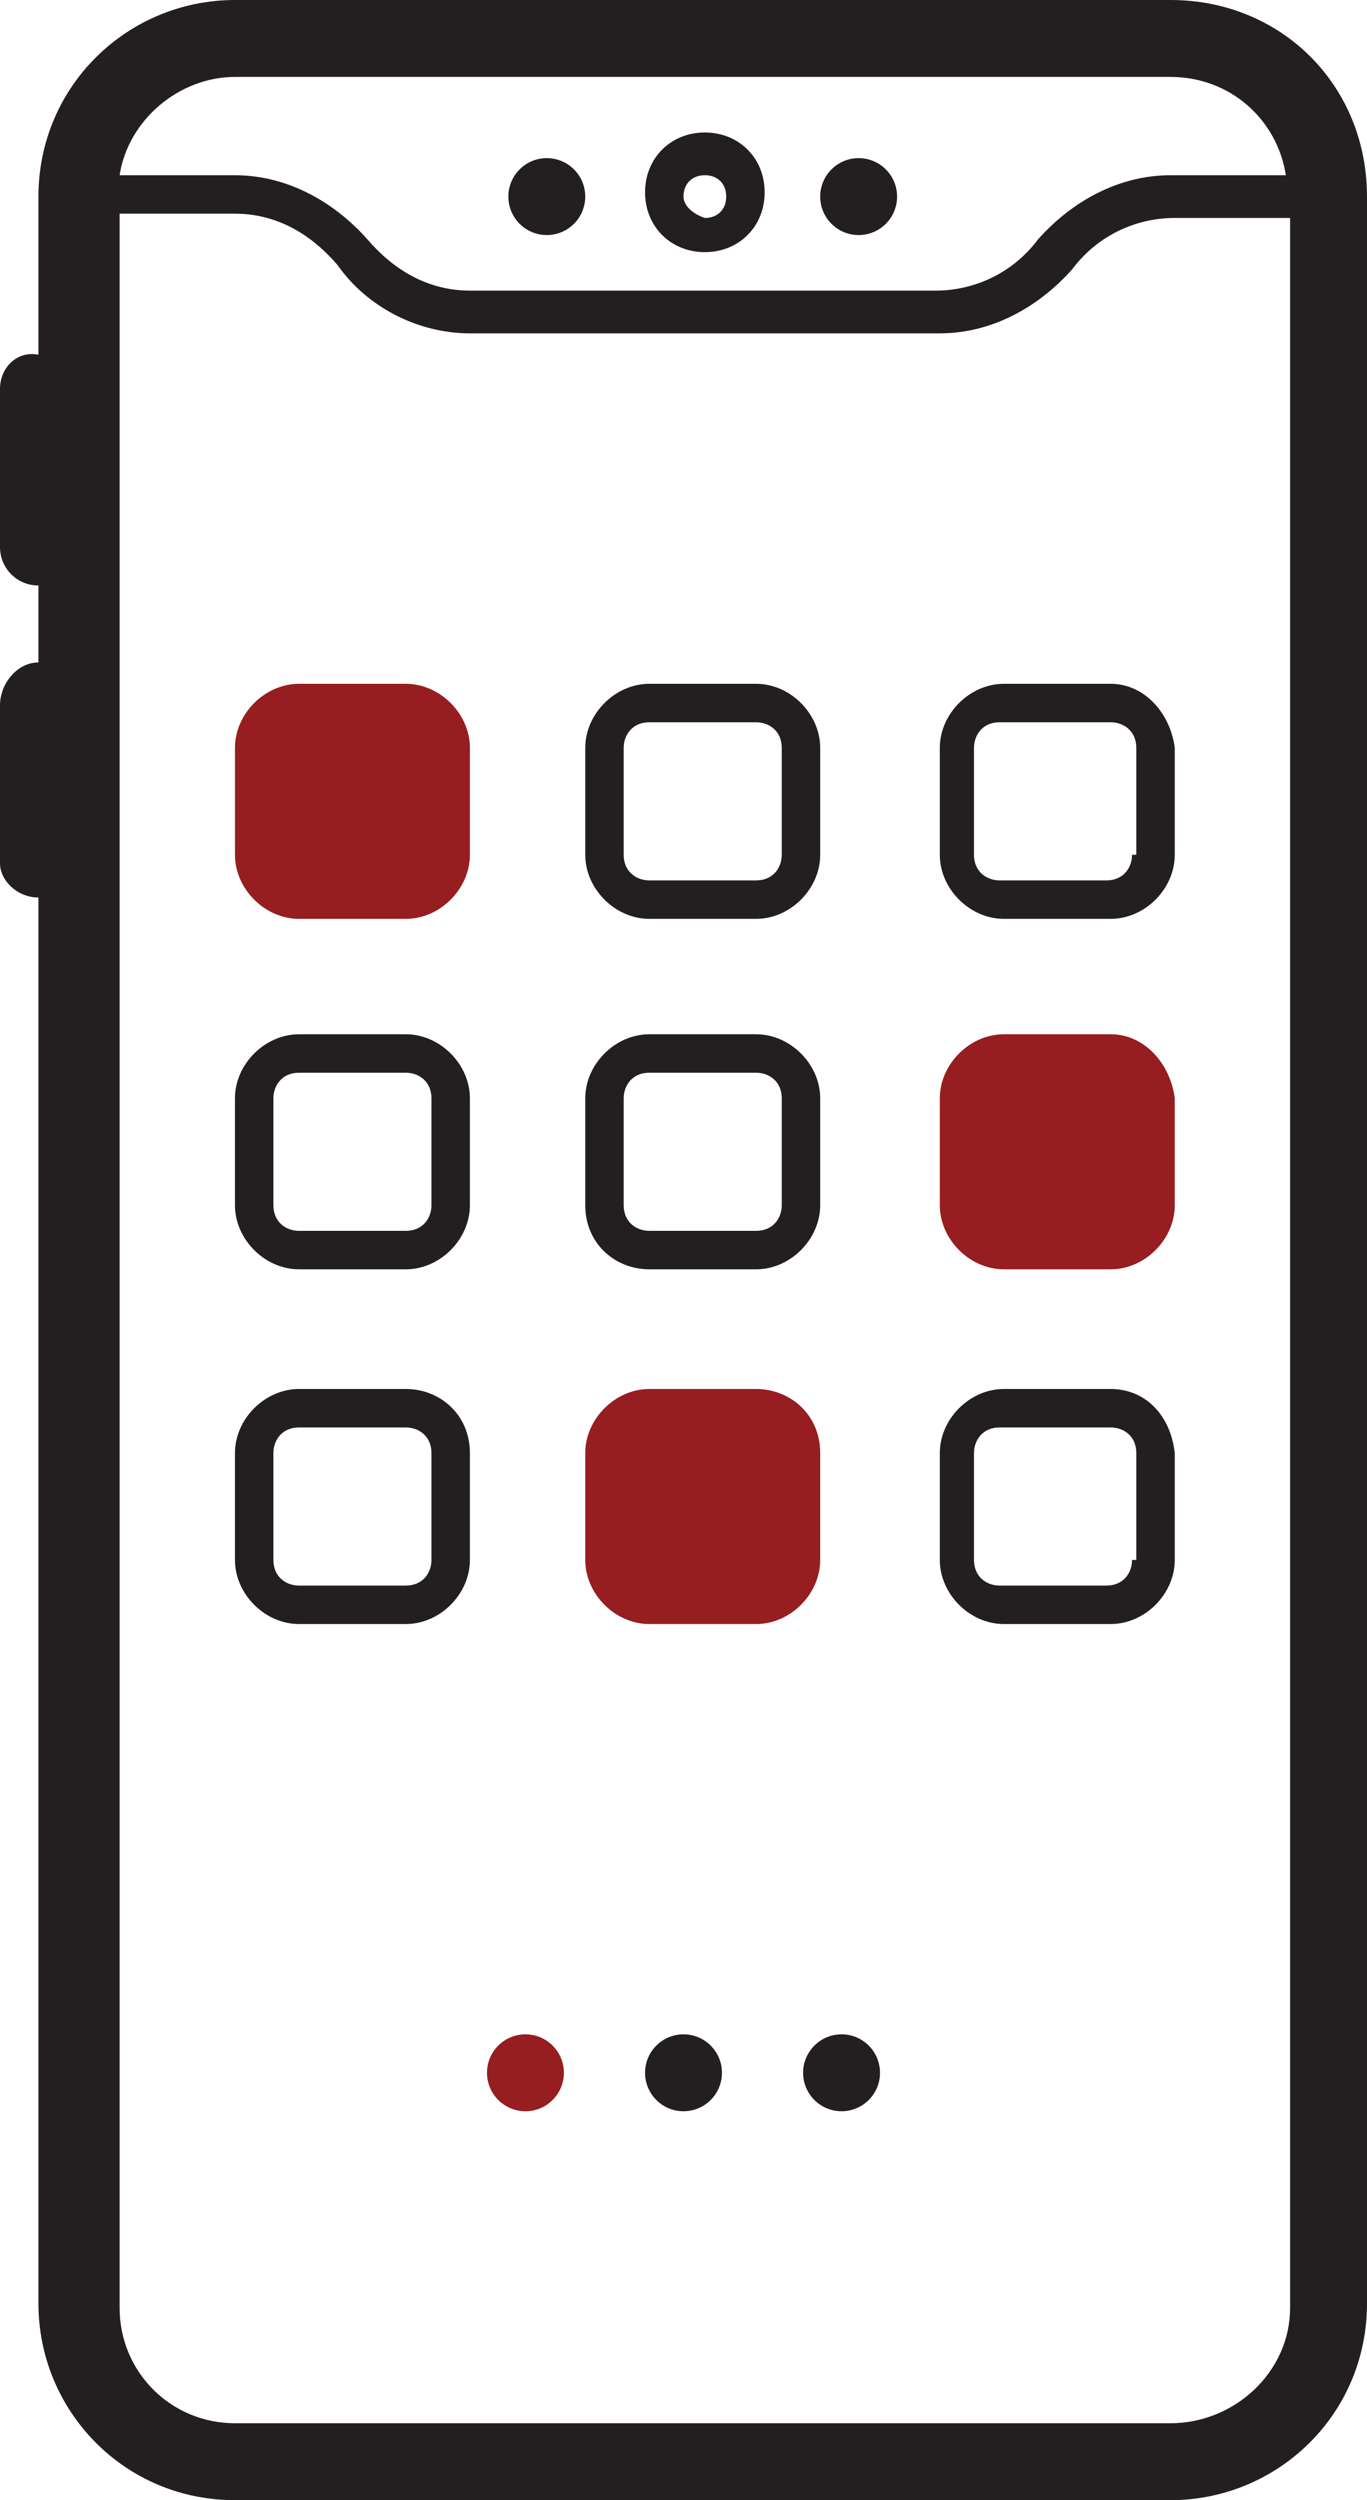
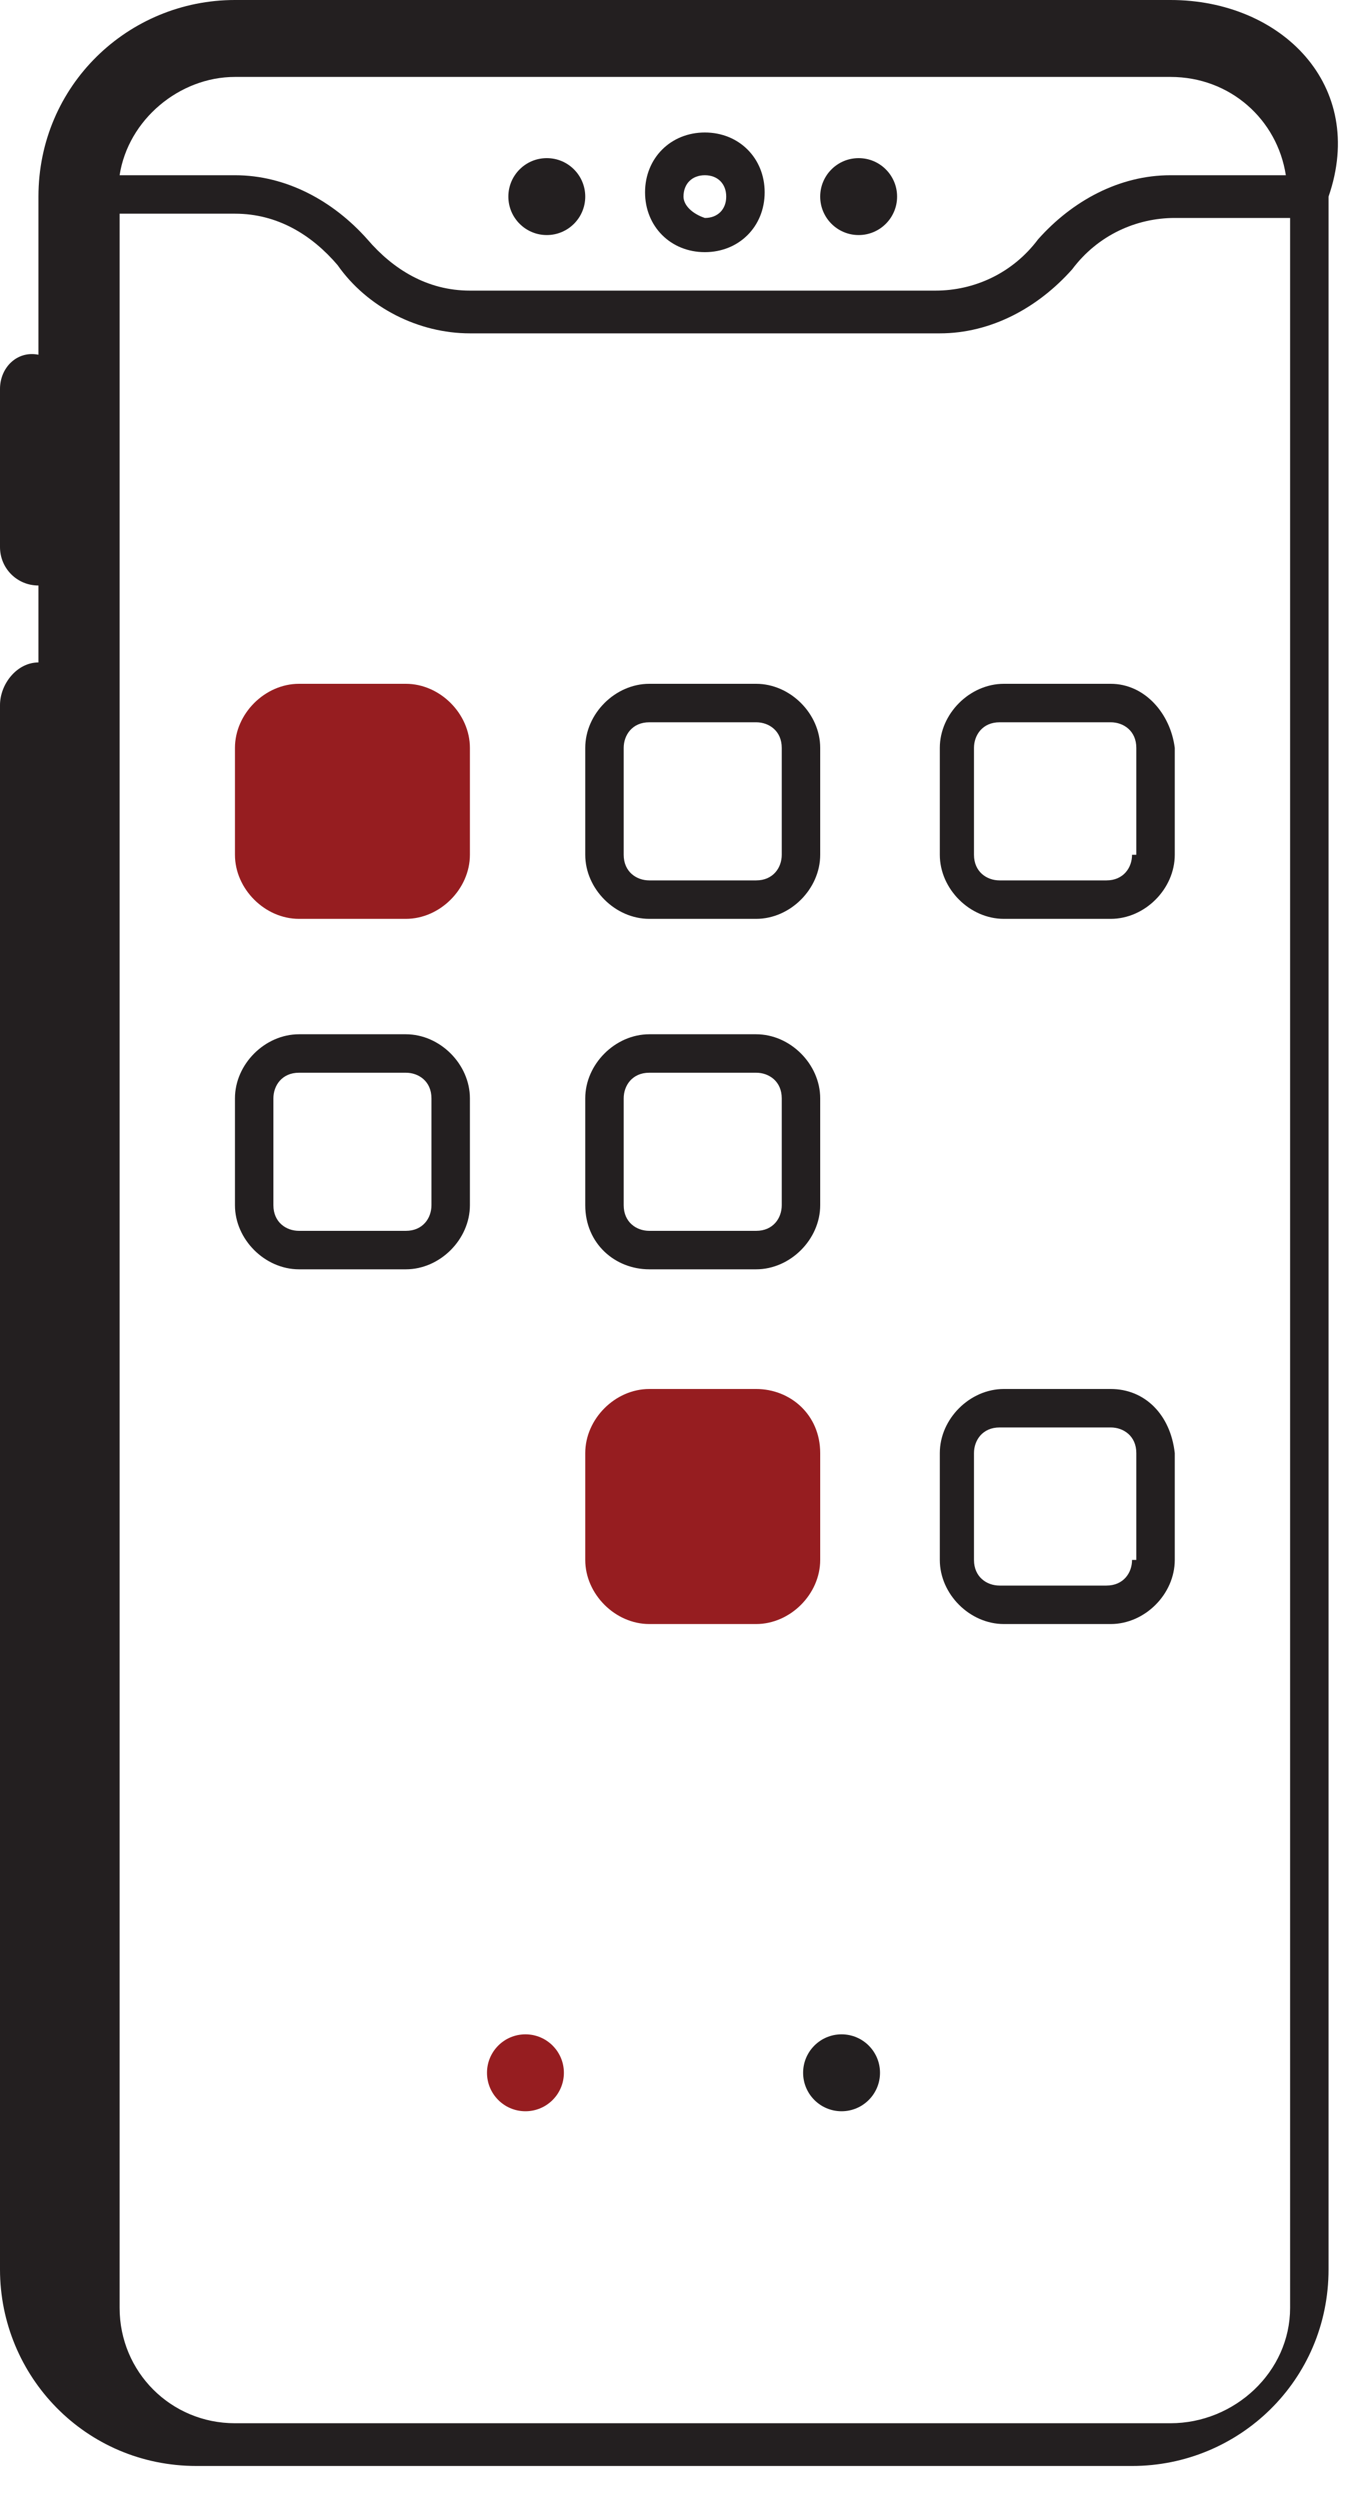
<svg xmlns="http://www.w3.org/2000/svg" version="1.1" id="Layer_1" x="0px" y="0px" viewBox="0 0 32 58.5" style="enable-background:new 0 0 32 58.5;" xml:space="preserve">
  <style type="text/css">
	.st0{fill:#231F20;}
	.st1{fill:#961D20;}
</style>
-   <path class="st0" d="M0,16.5v3.7C0,20.6,0.4,21,0.9,21v32.9c0,2.5,2,4.6,4.6,4.6h21.9c2.5,0,4.6-2,4.6-4.6V4.6C32,2,30,0,27.4,0H5.5  C3,0,0.9,2,0.9,4.6v3.7C0.4,8.2,0,8.6,0,9.1v3.7c0,0.5,0.4,0.9,0.9,0.9v1.8C0.4,15.5,0,16,0,16.5z M5.5,1.8h21.9  c1.4,0,2.5,1,2.7,2.3h-2.7c-1.2,0-2.3,0.6-3.1,1.5c-0.6,0.8-1.5,1.2-2.4,1.2H11c-1,0-1.8-0.5-2.4-1.2C7.8,4.7,6.7,4.1,5.5,4.1H2.8  C3,2.8,4.2,1.8,5.5,1.8z M27.4,56.7H5.5c-1.5,0-2.7-1.2-2.7-2.7V5h2.7c1,0,1.8,0.5,2.4,1.2C8.6,7.2,9.8,7.8,11,7.8h11  c1.2,0,2.3-0.6,3.1-1.5c0.6-0.8,1.5-1.2,2.4-1.2h2.7v48.9C30.2,55.5,28.9,56.7,27.4,56.7z" />
+   <path class="st0" d="M0,16.5v3.7v32.9c0,2.5,2,4.6,4.6,4.6h21.9c2.5,0,4.6-2,4.6-4.6V4.6C32,2,30,0,27.4,0H5.5  C3,0,0.9,2,0.9,4.6v3.7C0.4,8.2,0,8.6,0,9.1v3.7c0,0.5,0.4,0.9,0.9,0.9v1.8C0.4,15.5,0,16,0,16.5z M5.5,1.8h21.9  c1.4,0,2.5,1,2.7,2.3h-2.7c-1.2,0-2.3,0.6-3.1,1.5c-0.6,0.8-1.5,1.2-2.4,1.2H11c-1,0-1.8-0.5-2.4-1.2C7.8,4.7,6.7,4.1,5.5,4.1H2.8  C3,2.8,4.2,1.8,5.5,1.8z M27.4,56.7H5.5c-1.5,0-2.7-1.2-2.7-2.7V5h2.7c1,0,1.8,0.5,2.4,1.2C8.6,7.2,9.8,7.8,11,7.8h11  c1.2,0,2.3-0.6,3.1-1.5c0.6-0.8,1.5-1.2,2.4-1.2h2.7v48.9C30.2,55.5,28.9,56.7,27.4,56.7z" />
  <path class="st0" d="M16.5,5.9c0.8,0,1.4-0.6,1.4-1.4s-0.6-1.4-1.4-1.4c-0.8,0-1.4,0.6-1.4,1.4S15.7,5.9,16.5,5.9z M16.5,4.1  c0.3,0,0.5,0.2,0.5,0.5c0,0.3-0.2,0.5-0.5,0.5C16.2,5,16,4.8,16,4.6C16,4.3,16.2,4.1,16.5,4.1z" />
  <circle id="XMLID_20_" class="st0" cx="20.1" cy="4.6" r="0.9" />
  <circle id="XMLID_19_" class="st1" cx="12.3" cy="48.5" r="0.9" />
-   <circle id="XMLID_18_" class="st0" cx="16" cy="48.5" r="0.9" />
  <circle id="XMLID_17_" class="st0" cx="19.7" cy="48.5" r="0.9" />
  <circle id="XMLID_16_" class="st0" cx="12.8" cy="4.6" r="0.9" />
  <path id="XMLID_15_" class="st1" d="M9.5,16H7c-0.8,0-1.5,0.7-1.5,1.5V20c0,0.8,0.7,1.5,1.5,1.5h2.5c0.8,0,1.5-0.7,1.5-1.5v-2.5  C11,16.7,10.3,16,9.5,16z" />
  <path class="st0" d="M15.2,21.5h2.5c0.8,0,1.5-0.7,1.5-1.5c0,0,0,0,0,0v-2.5c0-0.8-0.7-1.5-1.5-1.5l0,0h-2.5c-0.8,0-1.5,0.7-1.5,1.5  c0,0,0,0,0,0V20C13.7,20.8,14.4,21.5,15.2,21.5z M14.6,17.5c0-0.3,0.2-0.6,0.6-0.6c0,0,0,0,0,0h2.5c0.3,0,0.6,0.2,0.6,0.6  c0,0,0,0,0,0V20c0,0.3-0.2,0.6-0.6,0.6l0,0h-2.5c-0.3,0-0.6-0.2-0.6-0.6c0,0,0,0,0,0V17.5z" />
  <path class="st0" d="M26,16h-2.5c-0.8,0-1.5,0.7-1.5,1.5c0,0,0,0,0,0V20c0,0.8,0.7,1.5,1.5,1.5l0,0H26c0.8,0,1.5-0.7,1.5-1.5  c0,0,0,0,0,0v-2.5C27.4,16.7,26.8,16,26,16L26,16z M26.5,20c0,0.3-0.2,0.6-0.6,0.6l0,0h-2.5c-0.3,0-0.6-0.2-0.6-0.6c0,0,0,0,0,0  v-2.5c0-0.3,0.2-0.6,0.6-0.6l0,0H26c0.3,0,0.6,0.2,0.6,0.6c0,0,0,0,0,0V20z" />
  <path class="st0" d="M9.5,24.2H7c-0.8,0-1.5,0.7-1.5,1.5c0,0,0,0,0,0v2.5c0,0.8,0.7,1.5,1.5,1.5h2.5c0.8,0,1.5-0.7,1.5-1.5  c0,0,0,0,0,0v-2.5C11,24.9,10.3,24.2,9.5,24.2C9.5,24.2,9.5,24.2,9.5,24.2z M10.1,28.2c0,0.3-0.2,0.6-0.6,0.6c0,0,0,0,0,0H7  c-0.3,0-0.6-0.2-0.6-0.6c0,0,0,0,0,0v-2.5c0-0.3,0.2-0.6,0.6-0.6c0,0,0,0,0,0h2.5c0.3,0,0.6,0.2,0.6,0.6c0,0,0,0,0,0L10.1,28.2z" />
  <path class="st0" d="M15.2,29.7h2.5c0.8,0,1.5-0.7,1.5-1.5c0,0,0,0,0,0v-2.5c0-0.8-0.7-1.5-1.5-1.5l0,0h-2.5c-0.8,0-1.5,0.7-1.5,1.5  c0,0,0,0,0,0v2.5C13.7,29.1,14.4,29.7,15.2,29.7z M14.6,25.7c0-0.3,0.2-0.6,0.6-0.6c0,0,0,0,0,0h2.5c0.3,0,0.6,0.2,0.6,0.6  c0,0,0,0,0,0v2.5c0,0.3-0.2,0.6-0.6,0.6l0,0h-2.5c-0.3,0-0.6-0.2-0.6-0.6c0,0,0,0,0,0V25.7z" />
-   <path id="XMLID_6_" class="st1" d="M26,24.2h-2.5c-0.8,0-1.5,0.7-1.5,1.5v2.5c0,0.8,0.7,1.5,1.5,1.5H26c0.8,0,1.5-0.7,1.5-1.5v-2.5  C27.4,24.9,26.8,24.2,26,24.2z" />
-   <path class="st0" d="M9.5,32.5H7c-0.8,0-1.5,0.7-1.5,1.5l0,0v2.5c0,0.8,0.7,1.5,1.5,1.5c0,0,0,0,0,0h2.5c0.8,0,1.5-0.7,1.5-1.5l0,0  v-2.5C11,33.1,10.3,32.5,9.5,32.5C9.5,32.5,9.5,32.5,9.5,32.5z M10.1,36.5c0,0.3-0.2,0.6-0.6,0.6c0,0,0,0,0,0H7  c-0.3,0-0.6-0.2-0.6-0.6l0,0v-2.5c0-0.3,0.2-0.6,0.6-0.6c0,0,0,0,0,0h2.5c0.3,0,0.6,0.2,0.6,0.6l0,0L10.1,36.5z" />
  <path id="XMLID_3_" class="st1" d="M17.7,32.5h-2.5c-0.8,0-1.5,0.7-1.5,1.5v2.5c0,0.8,0.7,1.5,1.5,1.5h2.5c0.8,0,1.5-0.7,1.5-1.5  v-2.5C19.2,33.1,18.5,32.5,17.7,32.5z" />
  <path class="st0" d="M26,32.5h-2.5c-0.8,0-1.5,0.7-1.5,1.5l0,0v2.5c0,0.8,0.7,1.5,1.5,1.5l0,0H26c0.8,0,1.5-0.7,1.5-1.5l0,0v-2.5  C27.4,33.1,26.8,32.5,26,32.5L26,32.5z M26.5,36.5c0,0.3-0.2,0.6-0.6,0.6l0,0h-2.5c-0.3,0-0.6-0.2-0.6-0.6l0,0v-2.5  c0-0.3,0.2-0.6,0.6-0.6l0,0H26c0.3,0,0.6,0.2,0.6,0.6l0,0V36.5z" />
</svg>